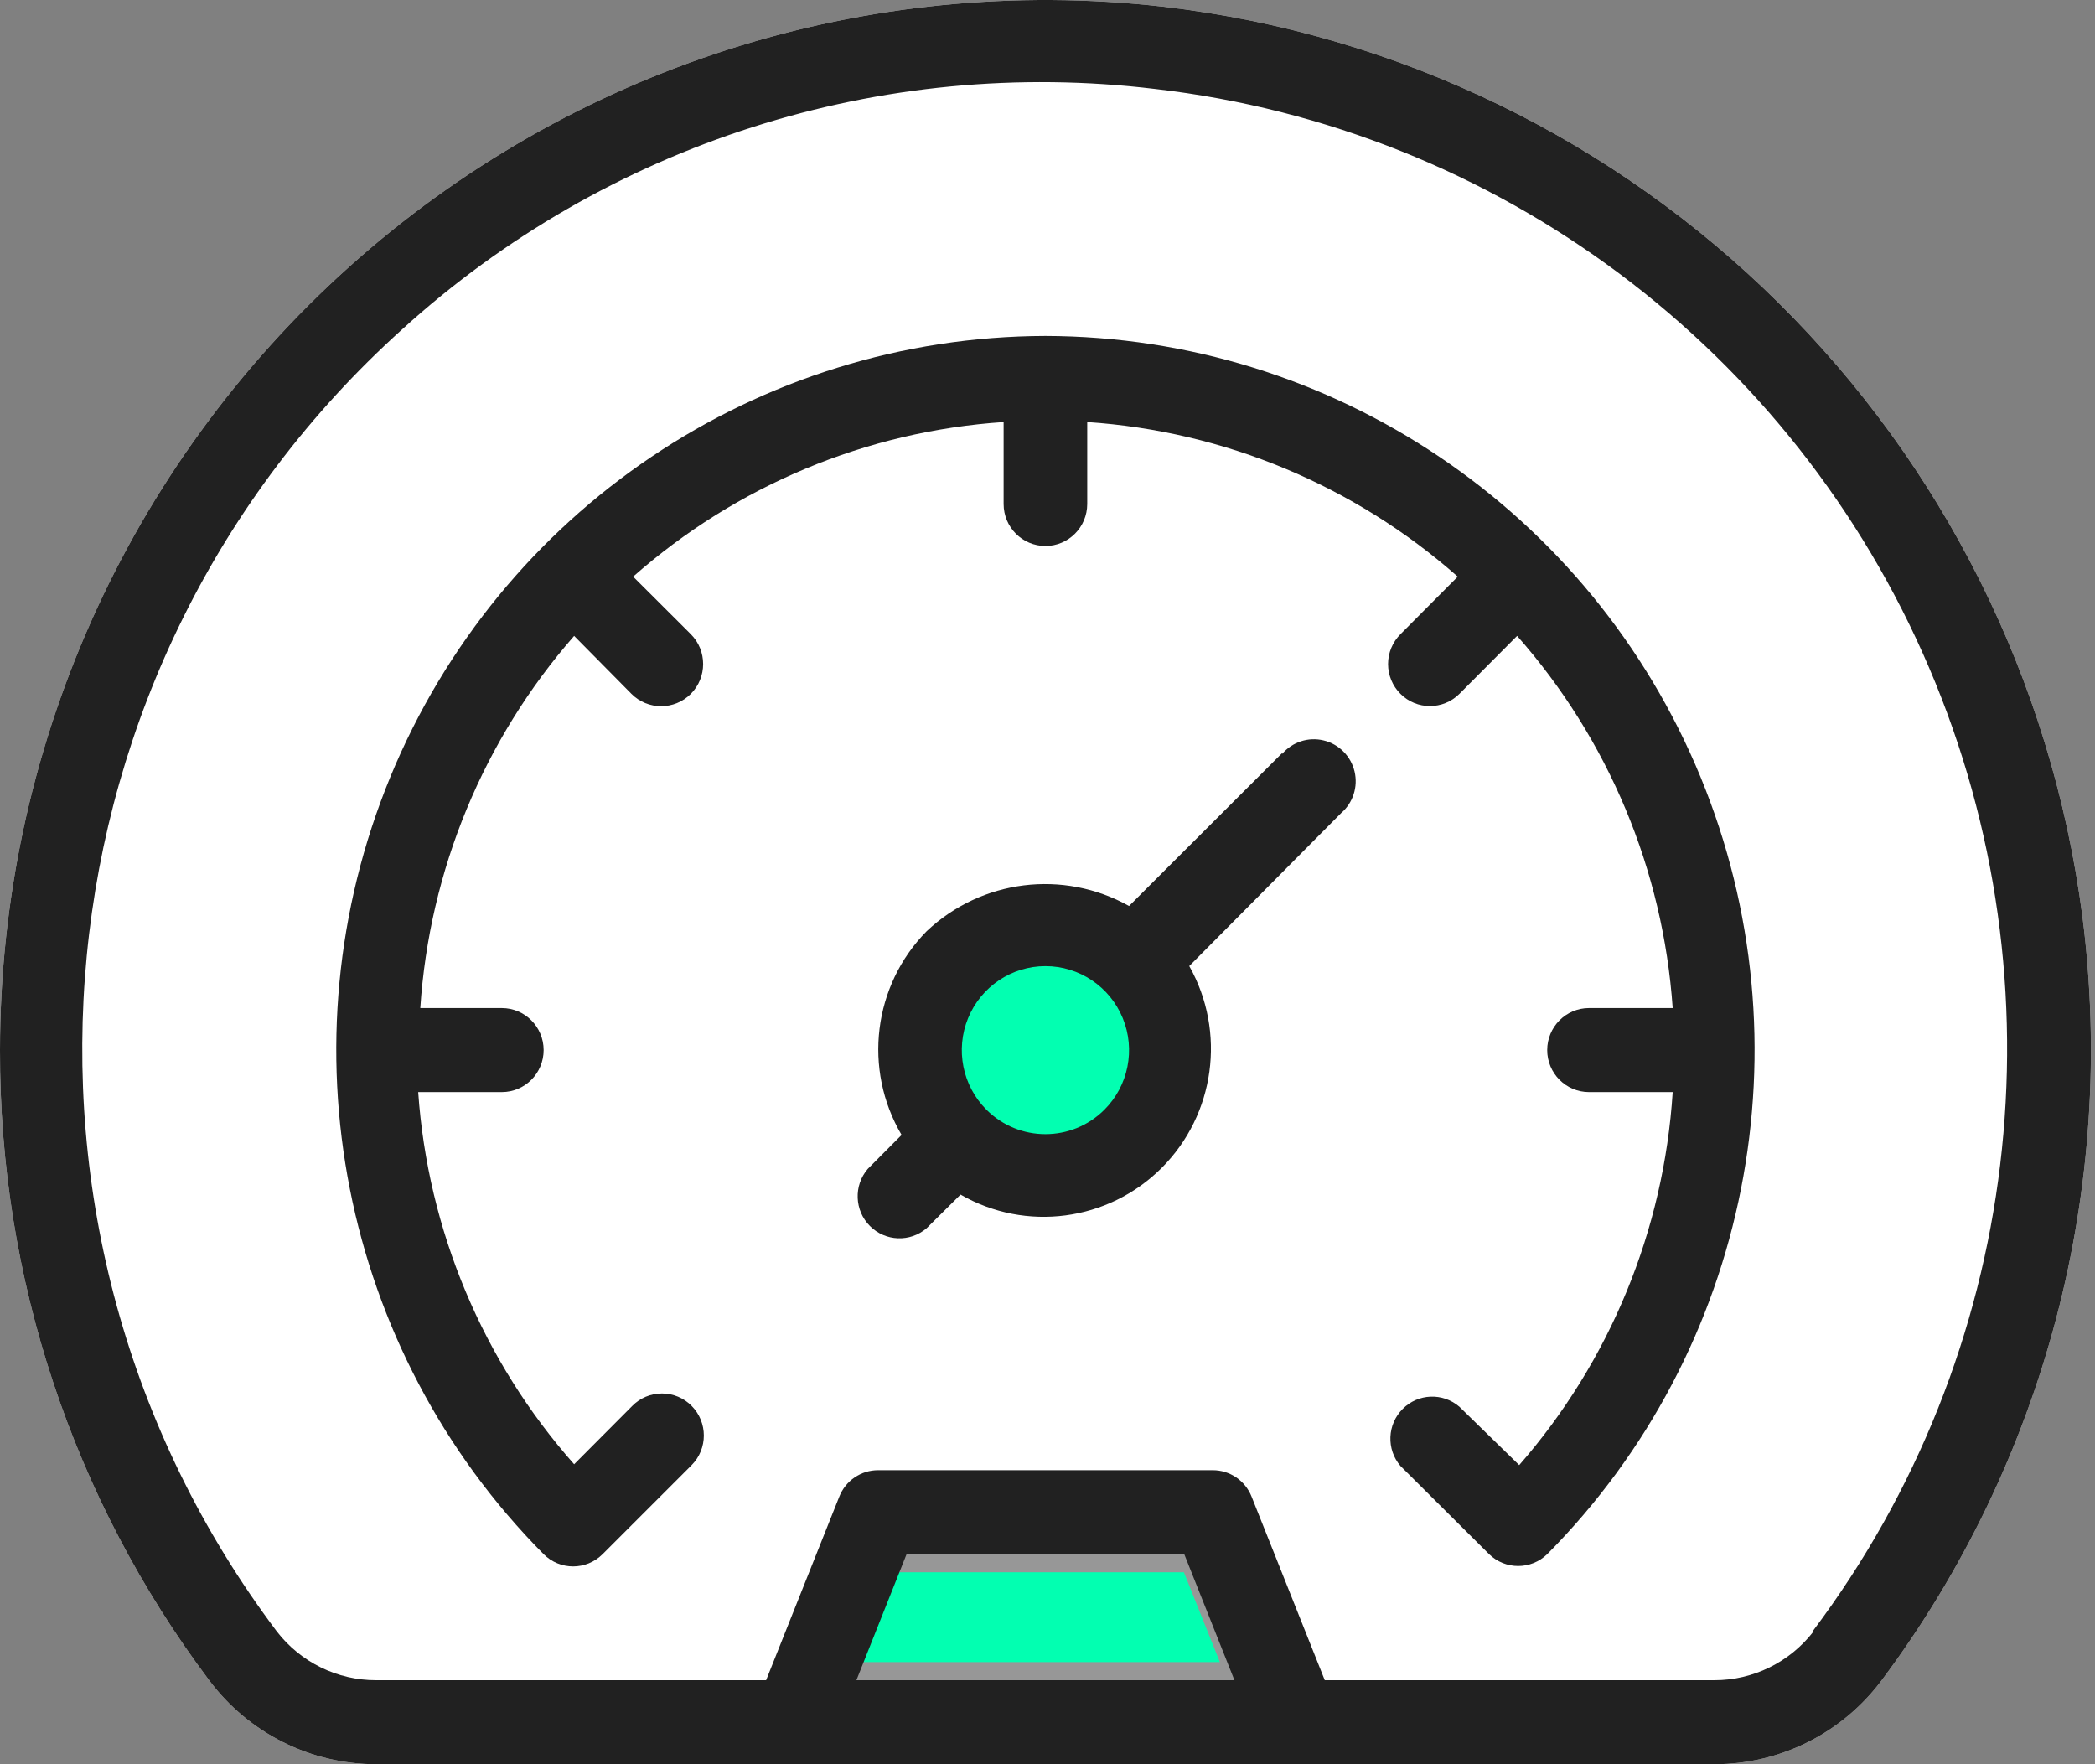
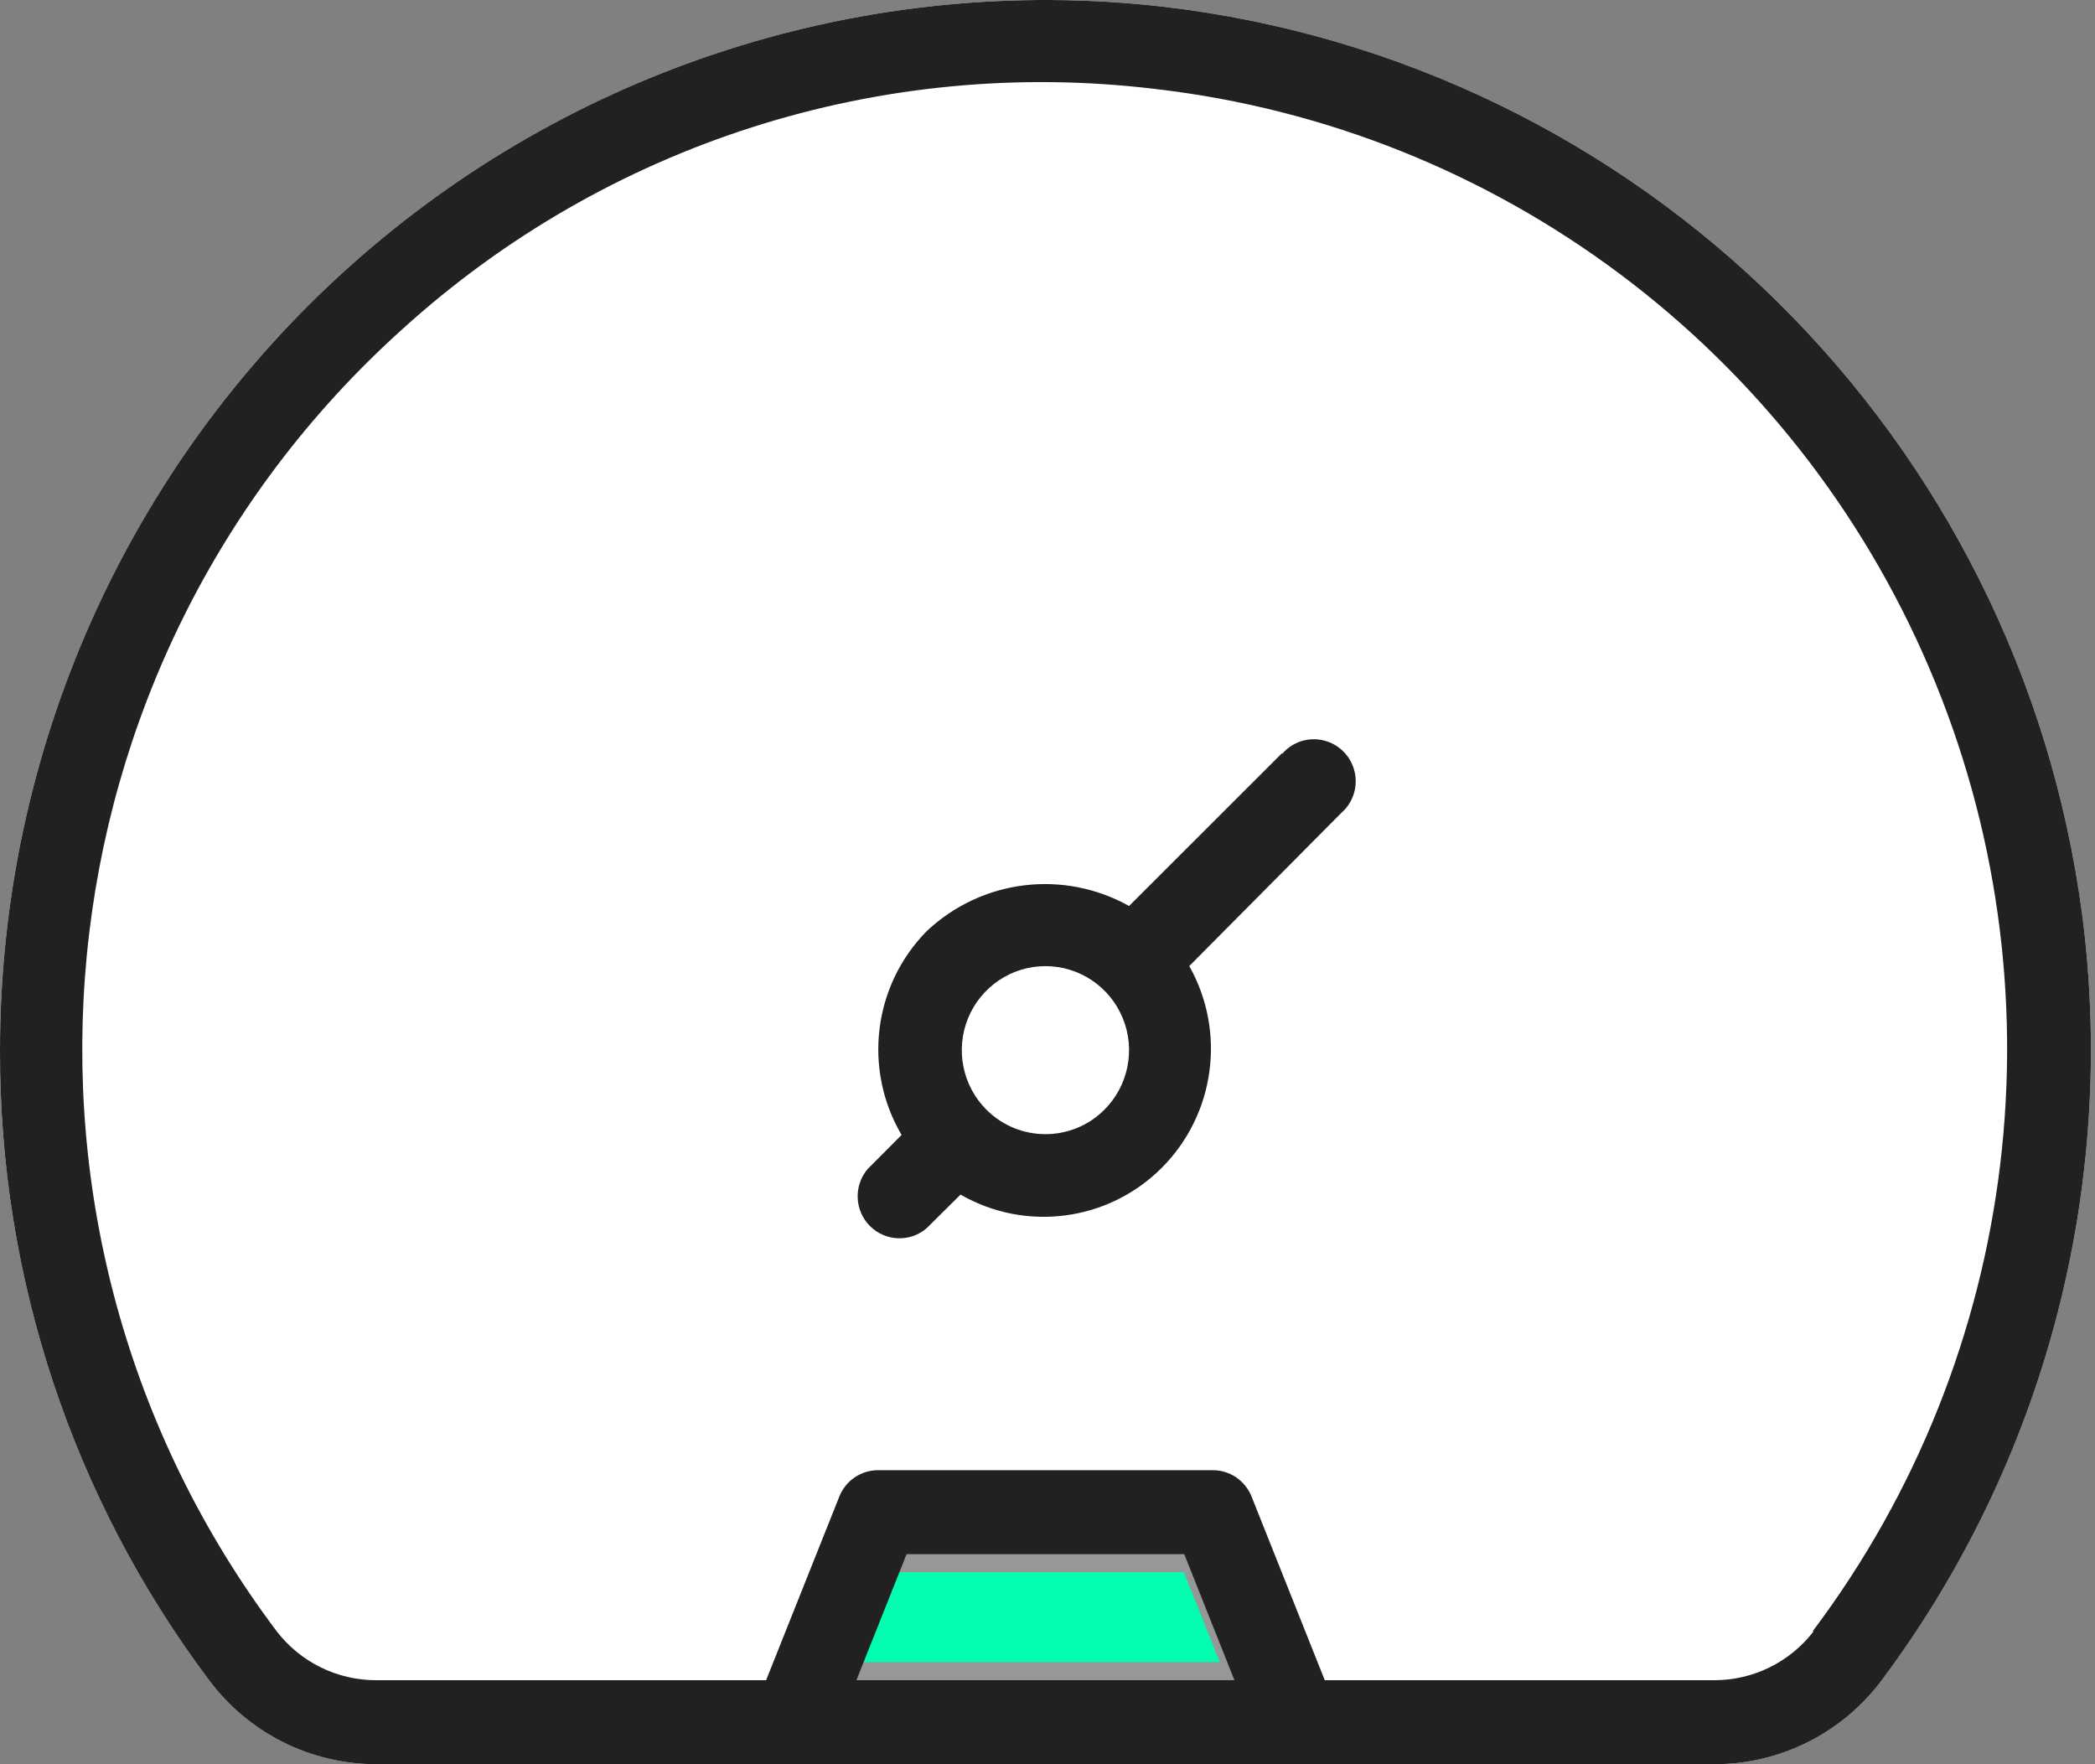
<svg xmlns="http://www.w3.org/2000/svg" width="57px" height="48px" viewBox="0 0 57 48" version="1.1">
  <rect x="0" y="0" width="57" height="48" fill="#808080" stroke="none" />
  <title>18D07C32-43BE-4997-86D2-A65B0AF3F312</title>
  <g id="Visual-design-" stroke="none" stroke-width="1" fill="none" fill-rule="evenodd">
    <g id="0.0-|-MotoShare---Home" transform="translate(-1007, -992)">
      <g id="USPs:-Reasons-why" transform="translate(164, 850)">
        <g id="Usp-#3" transform="translate(824, 119)">
          <g id="Group-49" transform="translate(19, 23)">
            <path d="M56.66,24.947 C54.961,11.9 44.641,1.689 31.629,0.18 C23.582,-0.731 15.53,1.846 9.492,7.267 C3.454,12.687 0.001,20.435 0,28.57 C-0.019,34.756 1.979,40.777 5.689,45.714 C6.763,47.153 8.449,48 10.24,48 L46.647,48 C48.438,48 50.124,47.153 51.198,45.714 C55.638,39.769 57.597,32.32 56.66,24.947 Z" id="Shape" fill="#FFFFFF" fill-rule="nonzero" />
-             <circle id="Oval" fill="#02FFB1" cx="28.889" cy="28.889" r="3.111" />
            <path d="M32.55,42.278 L33.928,45.722 L22.072,45.722 L23.45,42.278 L32.55,42.278 Z" id="Rectangle" stroke="#979797" fill="#02FFB1" />
            <g id="Speedometer" transform="translate(0, 0)" fill="#212121" fill-rule="nonzero">
              <path d="M56.66,24.947 C54.961,11.9 44.641,1.689 31.629,0.18 C23.582,-0.731 15.53,1.846 9.492,7.267 C3.454,12.687 0.001,20.435 0,28.57 C-0.019,34.756 1.979,40.777 5.689,45.714 C6.763,47.153 8.449,48 10.24,48 L46.647,48 C48.438,48 50.124,47.153 51.198,45.714 C55.638,39.769 57.597,32.32 56.66,24.947 Z M23.301,45.714 L24.666,42.285 L32.221,42.285 L33.586,45.714 L23.301,45.714 Z M49.332,44.4 C48.686,45.229 47.696,45.714 46.647,45.714 L36.044,45.714 L34.053,40.72 C33.88,40.284 33.461,39.999 32.995,40 L23.893,40 C23.426,39.999 23.007,40.284 22.835,40.72 L20.844,45.714 L10.24,45.714 C9.181,45.718 8.181,45.228 7.532,44.388 C-0.674,33.483 0.81,18.08 10.945,8.958 C16.509,3.906 23.978,1.521 31.425,2.42 C40.751,3.495 48.79,9.507 52.49,18.175 C56.191,26.842 54.986,36.836 49.332,44.365 L49.332,44.4 Z" id="Shape" />
-               <path d="M28.444,9.14 C20.635,9.16 13.605,13.893 10.619,21.141 C7.634,28.389 9.279,36.729 14.791,42.285 C15.235,42.729 15.951,42.729 16.395,42.285 L18.818,39.862 C19.26,39.417 19.26,38.697 18.818,38.251 C18.605,38.034 18.314,37.913 18.011,37.913 C17.707,37.913 17.416,38.034 17.203,38.251 L15.621,39.839 C13.133,37.027 11.64,33.467 11.378,29.713 L13.653,29.713 C14.281,29.713 14.791,29.201 14.791,28.57 C14.791,27.939 14.281,27.427 13.653,27.427 L11.435,27.427 C11.682,23.681 13.154,20.121 15.621,17.301 L17.18,18.878 C17.626,19.326 18.35,19.326 18.796,18.878 C19.242,18.43 19.242,17.703 18.796,17.255 L17.226,15.689 C20.033,13.211 23.577,11.732 27.306,11.483 L27.306,13.712 C27.306,14.343 27.815,14.855 28.444,14.855 C29.072,14.855 29.581,14.343 29.581,13.712 L29.581,11.483 C33.311,11.732 36.854,13.211 39.662,15.689 L38.103,17.255 C37.888,17.47 37.766,17.762 37.766,18.067 C37.766,18.371 37.888,18.664 38.103,18.878 C38.547,19.321 39.263,19.321 39.707,18.878 L41.277,17.301 C43.762,20.115 45.25,23.675 45.51,27.427 L43.234,27.427 C42.606,27.427 42.096,27.939 42.096,28.57 C42.096,29.201 42.606,29.713 43.234,29.713 L45.51,29.713 C45.271,33.466 43.803,37.035 41.334,39.862 L39.707,38.274 C39.256,37.885 38.583,37.911 38.163,38.334 C37.742,38.756 37.716,39.432 38.103,39.885 L40.515,42.285 C40.956,42.714 41.656,42.714 42.096,42.285 C47.608,36.729 49.254,28.389 46.268,21.141 C43.283,13.893 36.252,9.16 28.444,9.14 Z" id="Path" />
              <path d="M34.883,20.49 L30.719,24.65 C28.931,23.649 26.703,23.927 25.212,25.336 C23.757,26.813 23.477,29.09 24.53,30.879 L23.608,31.805 C23.222,32.258 23.248,32.934 23.668,33.356 C24.088,33.778 24.761,33.805 25.212,33.416 L26.134,32.502 C27.912,33.525 30.152,33.228 31.605,31.777 C33.058,30.325 33.366,28.076 32.357,26.284 L36.487,22.124 C36.812,21.845 36.954,21.406 36.854,20.989 C36.754,20.571 36.429,20.245 36.013,20.145 C35.598,20.044 35.161,20.186 34.883,20.513 L34.883,20.49 Z M30.048,30.193 C29.16,31.079 27.727,31.079 26.839,30.193 C26.186,29.541 25.989,28.556 26.34,27.7 C26.692,26.845 27.522,26.286 28.444,26.286 C29.365,26.286 30.196,26.845 30.547,27.7 C30.899,28.556 30.701,29.541 30.048,30.193 Z" id="Shape" />
            </g>
          </g>
        </g>
      </g>
    </g>
  </g>
</svg>